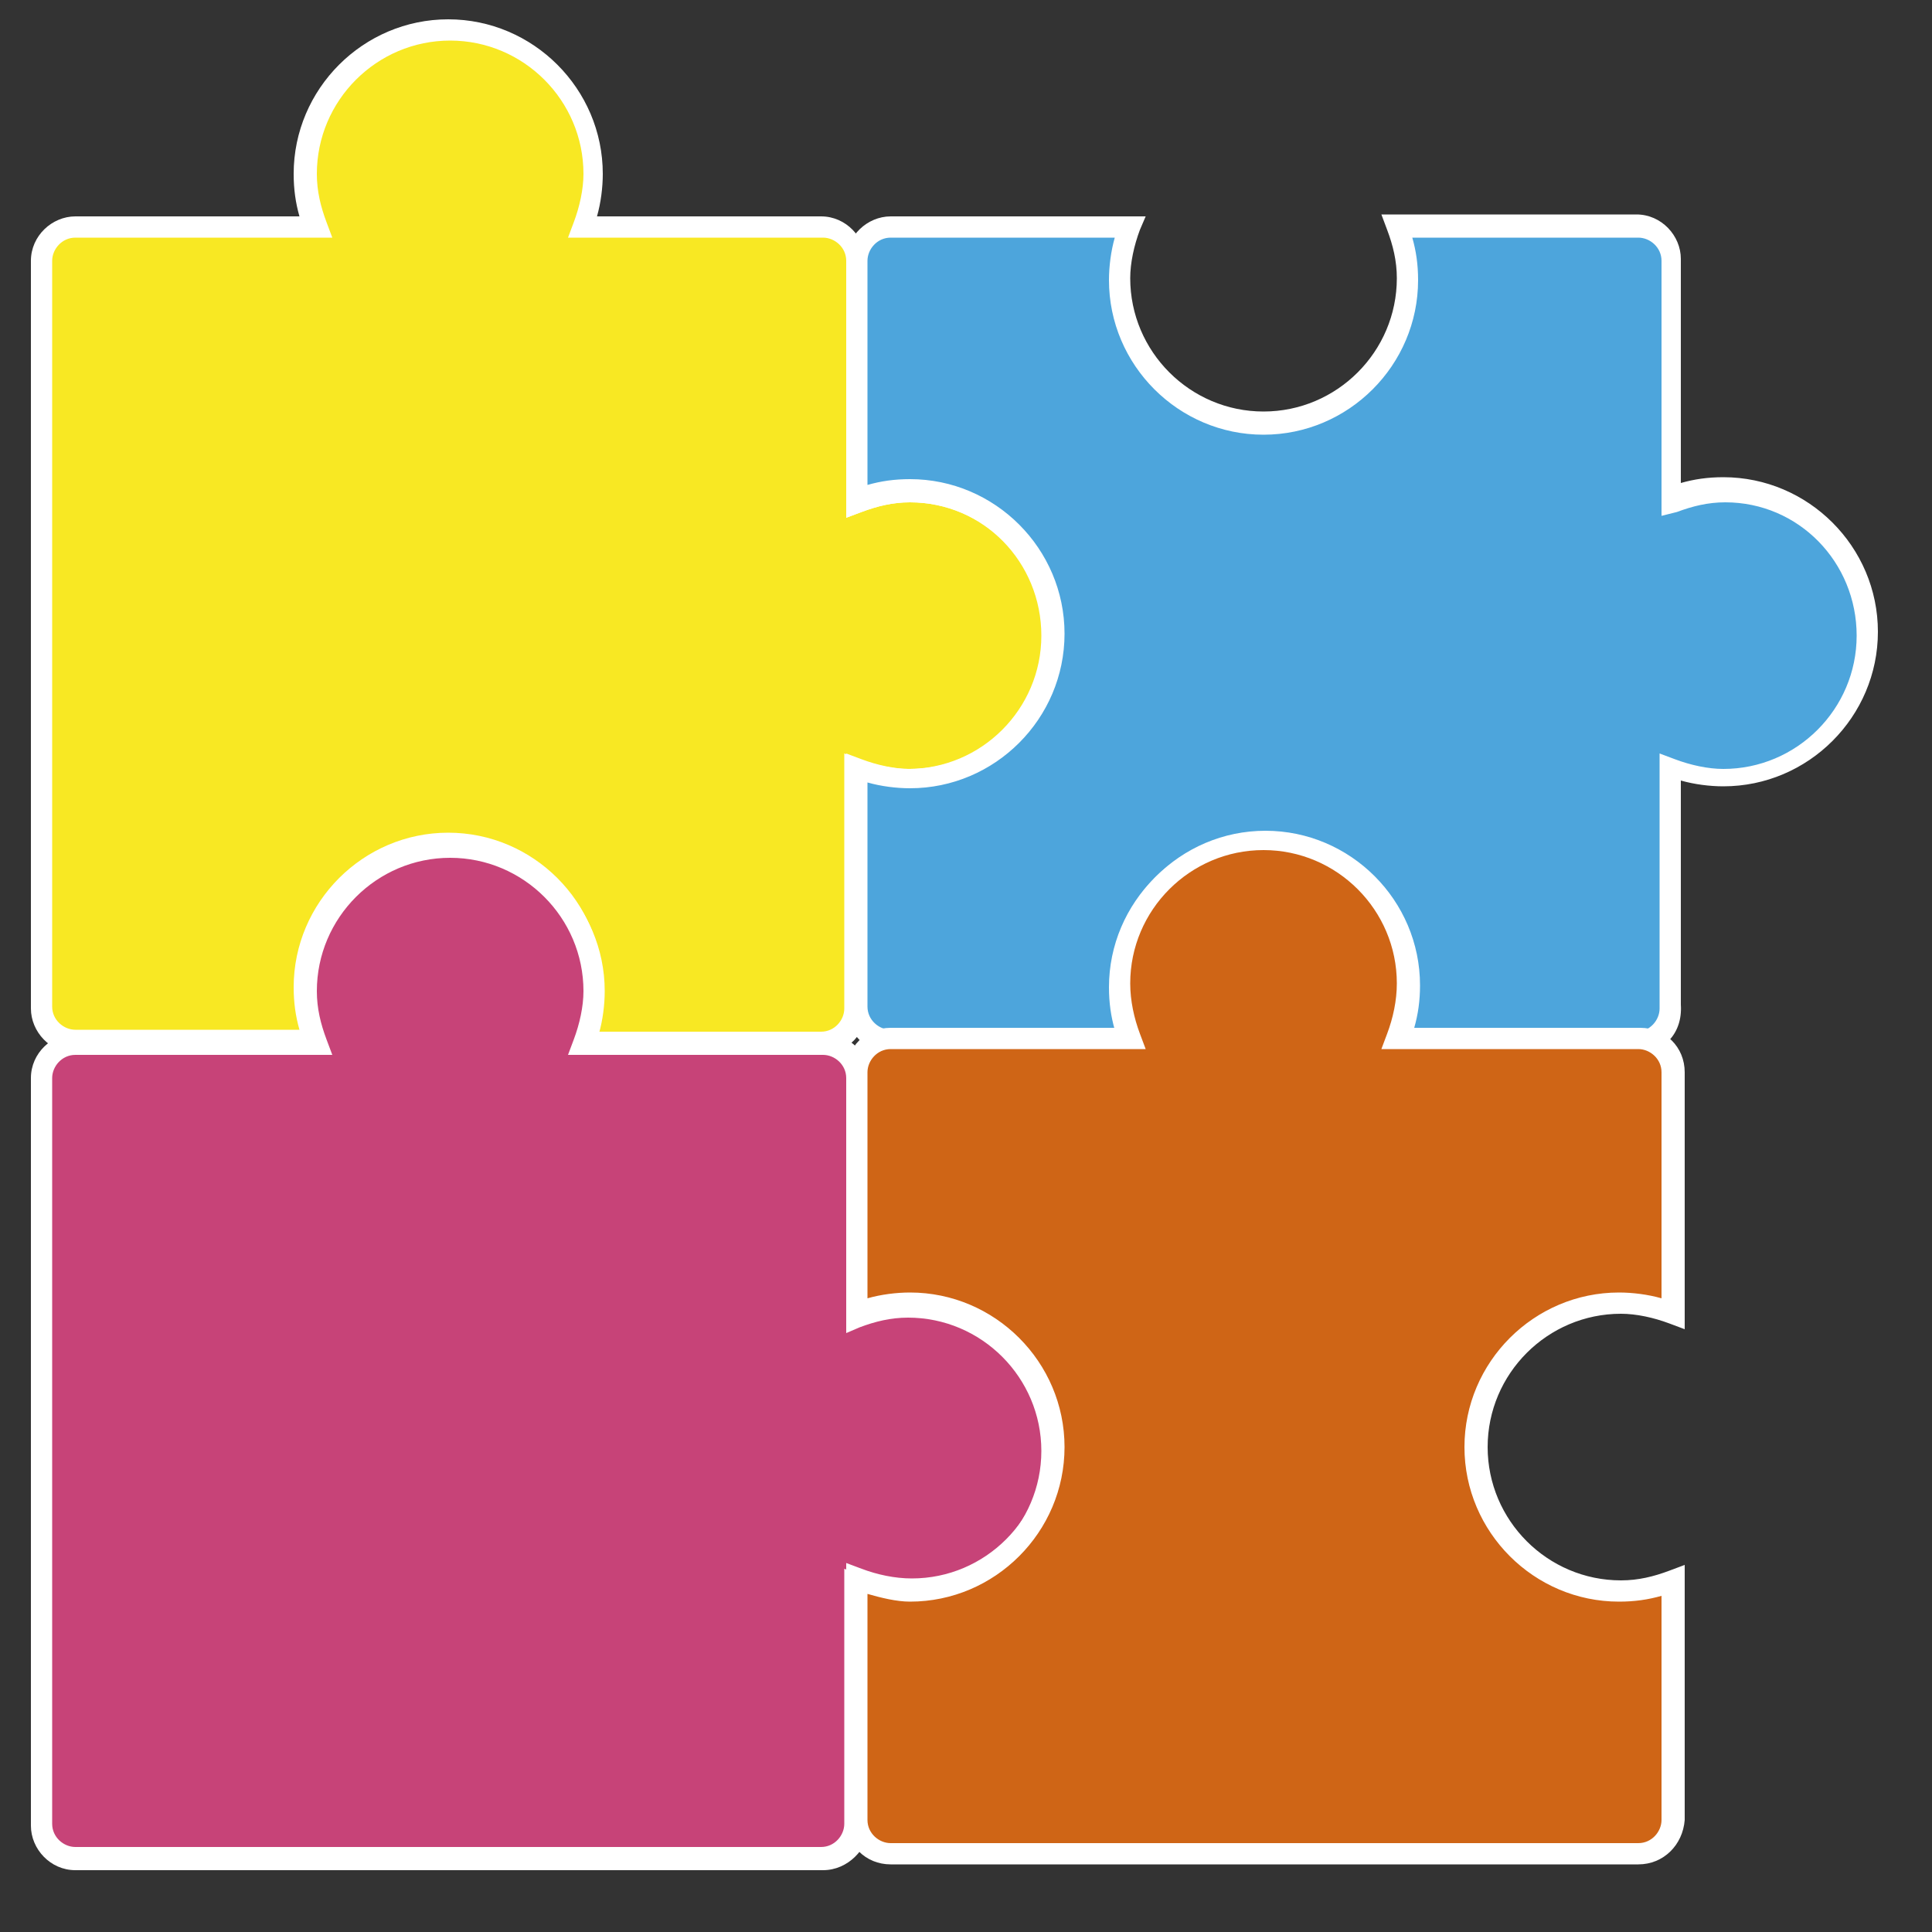
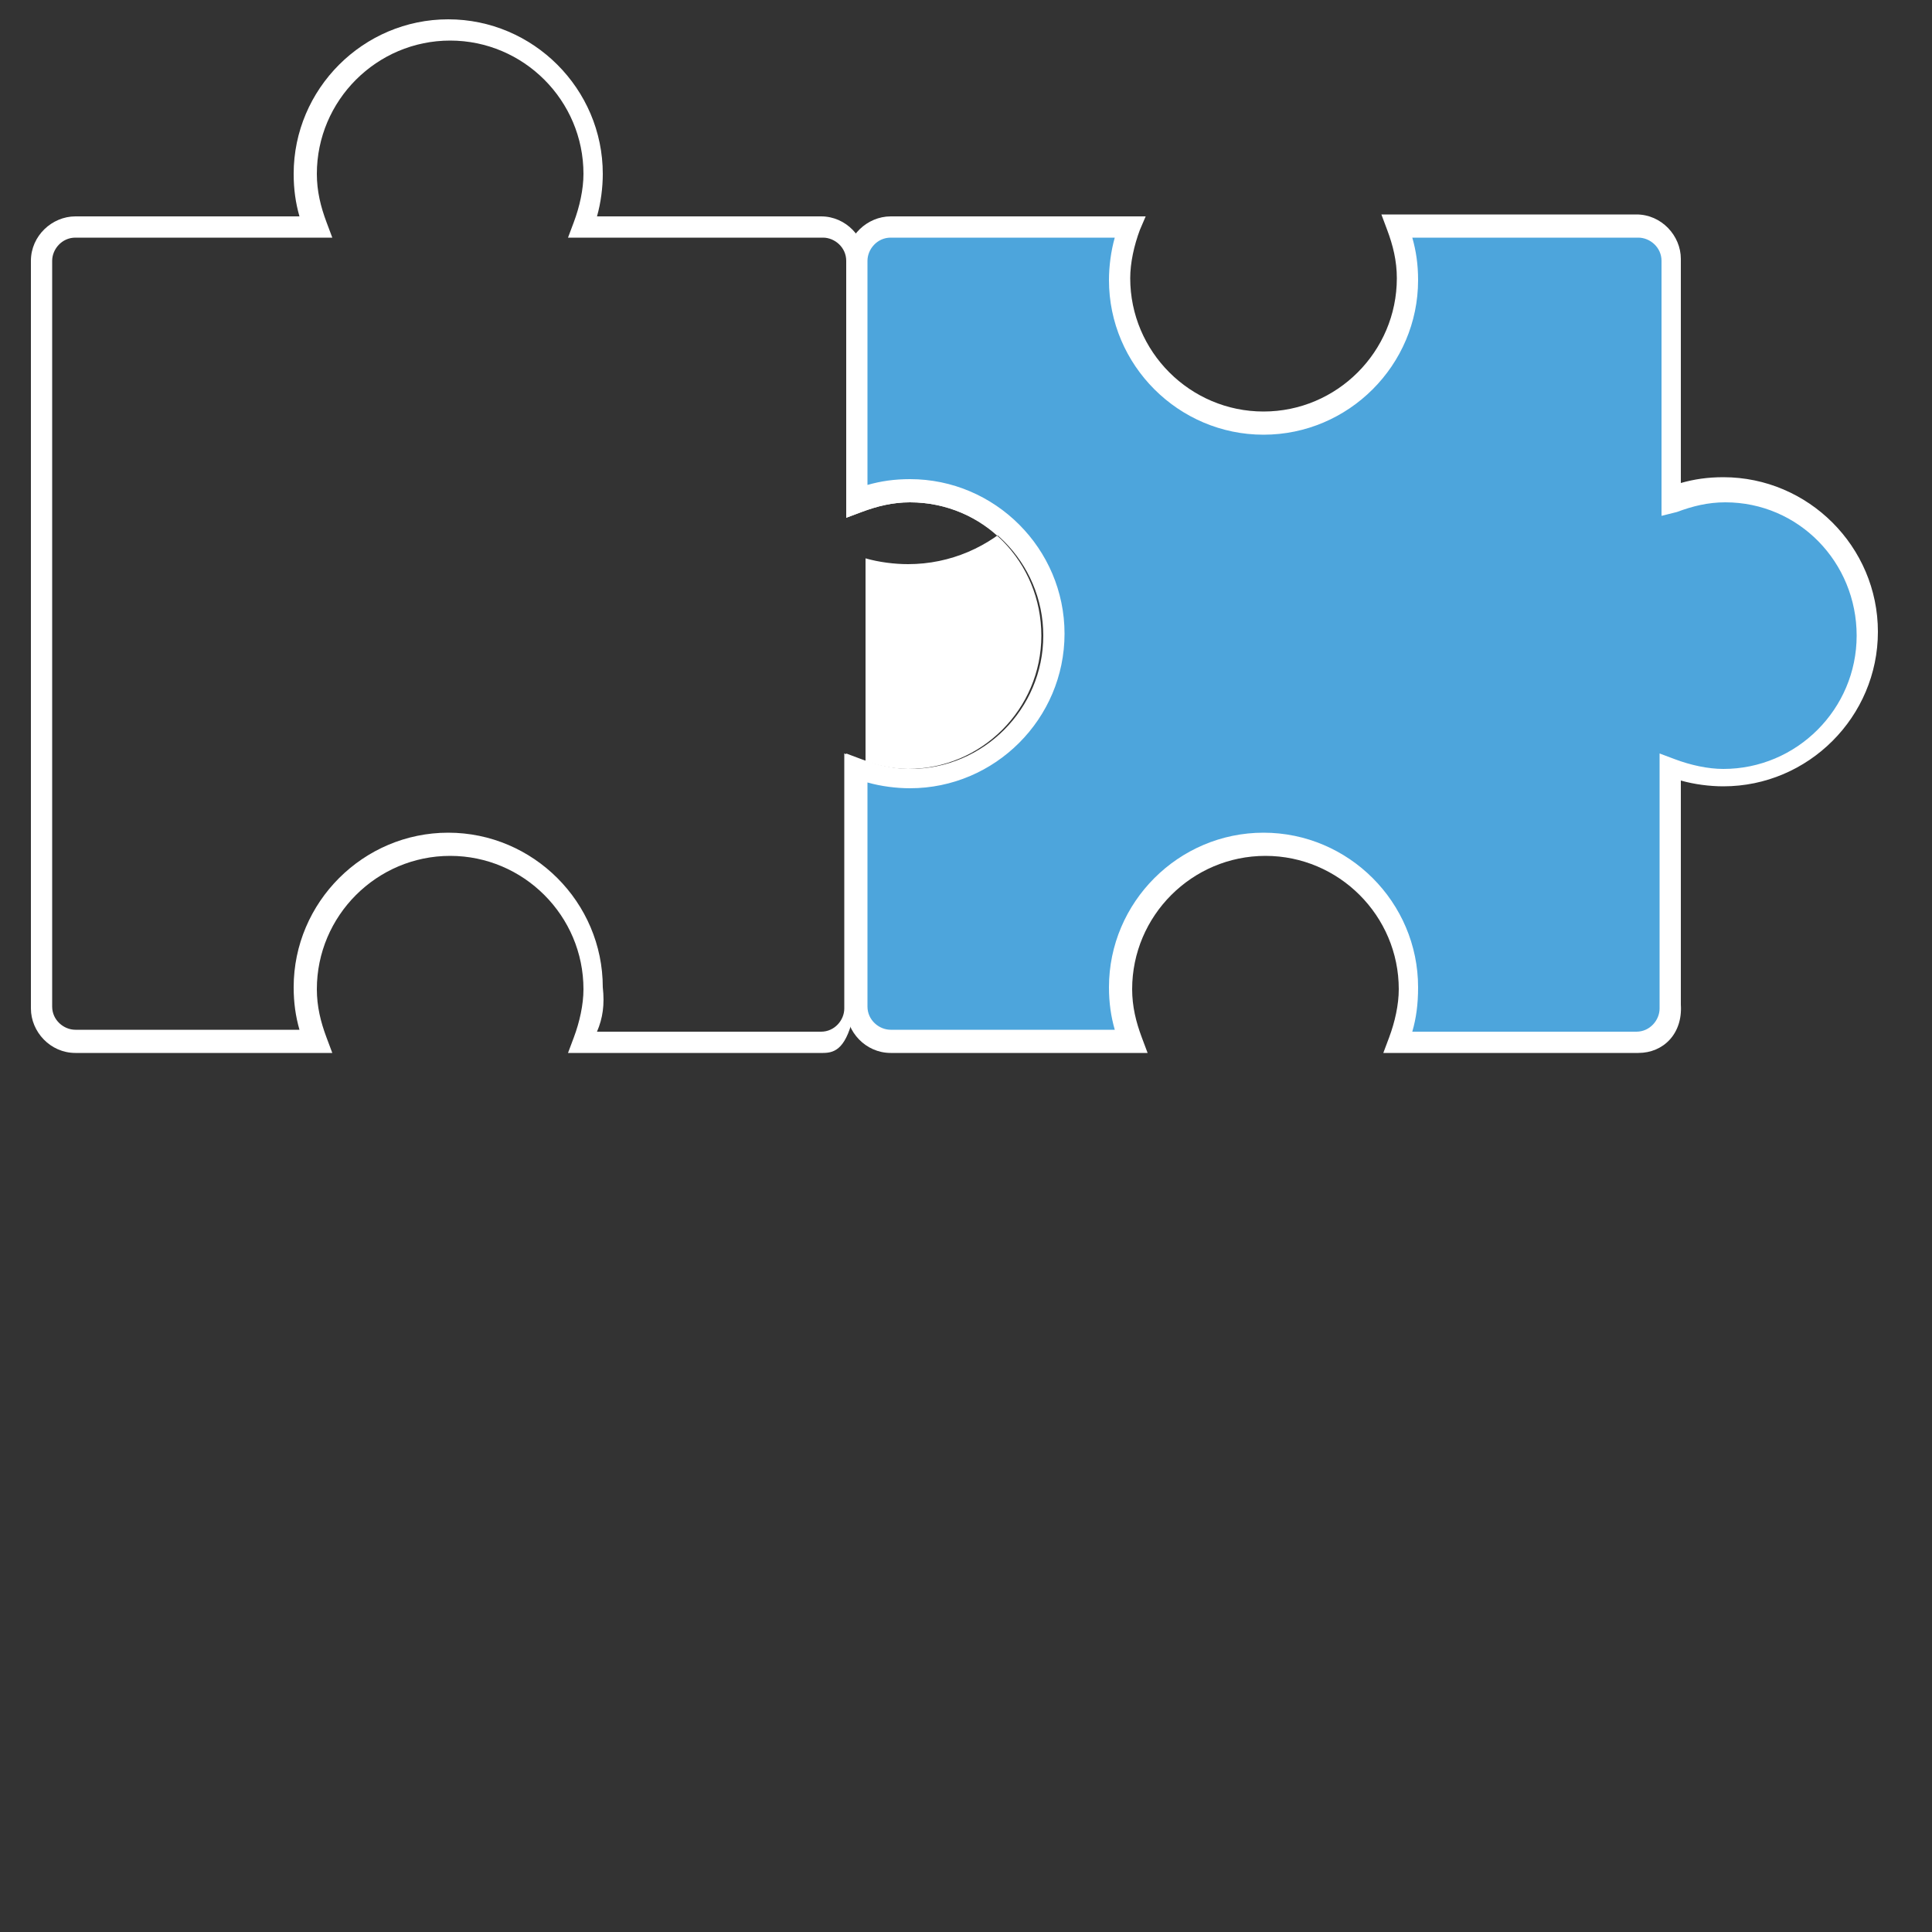
<svg xmlns="http://www.w3.org/2000/svg" version="1.1" id="Ebene_1" x="0px" y="0px" viewBox="0 0 100 100" style="enable-background:new 0 0 100 100;" xml:space="preserve">
  <rect x="0" y="0" width="100" height="100" fill="#333333" stroke="none" />
  <style type="text/css">
	.st0{fill:#F8E823;}
	.st1{fill:#FFFFFF;}
	.st2{fill:#C74378;}
	.st3{fill:#4DA5DC;}
	.st4{fill:#CF6516;}
</style>
  <g>
</g>
  <g>
-     <path class="st0" d="M47.1,25.4c-1,0-1.9,0.2-2.7,0.5V13.5c0-1-0.8-1.8-1.8-1.8H30.2c0.3-0.9,0.5-1.8,0.5-2.7   c0-4.1-3.3-7.4-7.4-7.4c-4.1,0-7.4,3.3-7.4,7.4c0,1,0.2,1.9,0.5,2.7H3.9c-1,0-1.8,0.8-1.8,1.8v38.6c0,1,0.8,1.8,1.8,1.8h12.4   c-0.3-0.9-0.5-1.8-0.5-2.7c0-4.1,3.3-7.4,7.4-7.4s7.4,3.3,7.4,7.4c0,1-0.2,1.9-0.5,2.7h12.4c1,0,1.8-0.8,1.8-1.8V39.8   c0.9,0.3,1.8,0.5,2.7,0.5c4.1,0,7.4-3.3,7.4-7.4C54.6,28.7,51.2,25.4,47.1,25.4z" />
-     <path class="st1" d="M42.6,54.5H29.4l0.3-0.8c0.3-0.8,0.5-1.7,0.5-2.5c0-3.8-3.1-6.9-6.9-6.9s-6.9,3.1-6.9,6.9   c0,0.9,0.2,1.7,0.5,2.5l0.3,0.8H3.9c-1.3,0-2.3-1.1-2.3-2.3V13.5c0-1.3,1.1-2.3,2.3-2.3h11.6c-0.2-0.7-0.3-1.4-0.3-2.2   c0-4.4,3.6-8,8-8s8,3.6,8,8c0,0.7-0.1,1.5-0.3,2.2h11.6c1.3,0,2.3,1.1,2.3,2.3v11.6c0.7-0.2,1.4-0.3,2.2-0.3c4.4,0,8,3.6,8,8   s-3.6,8-8,8c-0.7,0-1.5-0.1-2.2-0.3v11.6C44.9,53.5,43.9,54.5,42.6,54.5z M30.9,53.4h11.6c0.7,0,1.2-0.6,1.2-1.2V39l0.8,0.3   c0.8,0.3,1.7,0.5,2.5,0.5c3.8,0,6.9-3.1,6.9-6.9S50.9,26,47.1,26c-0.9,0-1.7,0.2-2.5,0.5l-0.8,0.3V13.5c0-0.7-0.6-1.2-1.2-1.2H29.4   l0.3-0.8c0.3-0.8,0.5-1.7,0.5-2.5c0-3.8-3.1-6.9-6.9-6.9S16.4,5.2,16.4,9c0,0.9,0.2,1.7,0.5,2.5l0.3,0.8H3.9   c-0.7,0-1.2,0.6-1.2,1.2v38.6c0,0.7,0.6,1.2,1.2,1.2h11.6c-0.2-0.7-0.3-1.4-0.3-2.2c0-4.4,3.6-8,8-8s8,3.6,8,8   C31.3,52,31.2,52.7,30.9,53.4z" />
+     <path class="st1" d="M42.6,54.5H29.4l0.3-0.8c0.3-0.8,0.5-1.7,0.5-2.5c0-3.8-3.1-6.9-6.9-6.9s-6.9,3.1-6.9,6.9   c0,0.9,0.2,1.7,0.5,2.5l0.3,0.8H3.9c-1.3,0-2.3-1.1-2.3-2.3V13.5c0-1.3,1.1-2.3,2.3-2.3h11.6c-0.2-0.7-0.3-1.4-0.3-2.2   c0-4.4,3.6-8,8-8s8,3.6,8,8c0,0.7-0.1,1.5-0.3,2.2h11.6c1.3,0,2.3,1.1,2.3,2.3c0.7-0.2,1.4-0.3,2.2-0.3c4.4,0,8,3.6,8,8   s-3.6,8-8,8c-0.7,0-1.5-0.1-2.2-0.3v11.6C44.9,53.5,43.9,54.5,42.6,54.5z M30.9,53.4h11.6c0.7,0,1.2-0.6,1.2-1.2V39l0.8,0.3   c0.8,0.3,1.7,0.5,2.5,0.5c3.8,0,6.9-3.1,6.9-6.9S50.9,26,47.1,26c-0.9,0-1.7,0.2-2.5,0.5l-0.8,0.3V13.5c0-0.7-0.6-1.2-1.2-1.2H29.4   l0.3-0.8c0.3-0.8,0.5-1.7,0.5-2.5c0-3.8-3.1-6.9-6.9-6.9S16.4,5.2,16.4,9c0,0.9,0.2,1.7,0.5,2.5l0.3,0.8H3.9   c-0.7,0-1.2,0.6-1.2,1.2v38.6c0,0.7,0.6,1.2,1.2,1.2h11.6c-0.2-0.7-0.3-1.4-0.3-2.2c0-4.4,3.6-8,8-8s8,3.6,8,8   C31.3,52,31.2,52.7,30.9,53.4z" />
  </g>
  <g>
-     <path class="st2" d="M47.1,67.7c-1,0-1.9,0.2-2.7,0.5V55.8c0-1-0.8-1.8-1.8-1.8H30.2c0.3-0.9,0.5-1.8,0.5-2.7   c0-4.1-3.3-7.4-7.4-7.4s-7.4,3.3-7.4,7.4c0,1,0.2,1.9,0.5,2.7H3.9c-1,0-1.8,0.8-1.8,1.8v38.6c0,1,0.8,1.8,1.8,1.8h38.6   c1,0,1.8-0.8,1.8-1.8V82c0.9,0.3,1.8,0.5,2.7,0.5c4.1,0,7.4-3.3,7.4-7.4S51.2,67.7,47.1,67.7z" />
-     <path class="st1" d="M42.6,96.8H3.9c-1.3,0-2.3-1.1-2.3-2.3V55.8c0-1.3,1.1-2.3,2.3-2.3h11.7c-0.2-0.7-0.3-1.4-0.3-2.2   c0-4.4,3.6-8,8-8s8,3.6,8,8c0,0.7-0.1,1.5-0.3,2.2h11.7c1.3,0,2.3,1.1,2.3,2.3v11.7c0.7-0.2,1.4-0.3,2.2-0.3c4.4,0,8,3.6,8,8   c0,4.4-3.6,8-8,8c-0.7,0-1.5-0.1-2.2-0.3v11.7C44.9,95.7,43.9,96.8,42.6,96.8z M3.9,54.6c-0.7,0-1.2,0.6-1.2,1.2v38.6   c0,0.7,0.6,1.2,1.2,1.2h38.6c0.7,0,1.2-0.6,1.2-1.2V81.2l0.8,0.3c0.8,0.3,1.7,0.5,2.5,0.5c3.8,0,6.9-3.1,6.9-6.9   c0-3.8-3.1-6.9-6.9-6.9c-0.9,0-1.7,0.2-2.5,0.5L43.8,69V55.8c0-0.7-0.6-1.2-1.2-1.2H29.4l0.3-0.8c0.3-0.8,0.5-1.7,0.5-2.5   c0-3.8-3.1-6.9-6.9-6.9s-6.9,3.1-6.9,6.9c0,0.9,0.2,1.7,0.5,2.5l0.3,0.8H3.9z" />
-   </g>
+     </g>
  <g>
    <path class="st3" d="M89.3,25.4c-1,0-1.9,0.2-2.7,0.5V13.5c0-1-0.8-1.8-1.8-1.8H72.4c0.3,0.9,0.5,1.8,0.5,2.7   c0,4.1-3.3,7.4-7.4,7.4c-4.1,0-7.4-3.3-7.4-7.4c0-1,0.2-1.9,0.5-2.7H46.1c-1,0-1.8,0.8-1.8,1.8v12.4c0.9-0.3,1.8-0.5,2.7-0.5   c4.1,0,7.4,3.3,7.4,7.4s-3.3,7.4-7.4,7.4c-1,0-1.9-0.2-2.7-0.5v12.4c0,1,0.8,1.8,1.8,1.8h12.4c-0.3-0.9-0.5-1.8-0.5-2.7   c0-4.1,3.3-7.4,7.4-7.4c4.1,0,7.4,3.3,7.4,7.4c0,1-0.2,1.9-0.5,2.7h12.4c1,0,1.8-0.8,1.8-1.8V39.8c0.9,0.3,1.8,0.5,2.7,0.5   c4.1,0,7.4-3.3,7.4-7.4S93.4,25.4,89.3,25.4z" />
    <path class="st1" d="M84.8,54.5H71.6l0.3-0.8c0.3-0.8,0.5-1.7,0.5-2.5c0-3.8-3.1-6.9-6.9-6.9c-3.8,0-6.9,3.1-6.9,6.9   c0,0.9,0.2,1.7,0.5,2.5l0.3,0.8H46.1c-1.3,0-2.3-1.1-2.3-2.3V39l0.8,0.3c0.8,0.3,1.7,0.5,2.5,0.5c3.8,0,6.9-3.1,6.9-6.9   S50.9,26,47.1,26c-0.9,0-1.7,0.2-2.5,0.5l-0.8,0.3V13.5c0-1.3,1.1-2.3,2.3-2.3h13.2L59,11.9c-0.3,0.8-0.5,1.7-0.5,2.5   c0,3.8,3.1,6.9,6.9,6.9c3.8,0,6.9-3.1,6.9-6.9c0-0.9-0.2-1.7-0.5-2.5l-0.3-0.8h13.2c1.3,0,2.3,1.1,2.3,2.3v11.6   c0.7-0.2,1.4-0.3,2.2-0.3c4.4,0,8,3.6,8,8s-3.6,8-8,8c-0.7,0-1.5-0.1-2.2-0.3v11.6C87.1,53.5,86.1,54.5,84.8,54.5z M73.1,53.4h11.6   c0.7,0,1.2-0.6,1.2-1.2V39l0.8,0.3c0.8,0.3,1.7,0.5,2.5,0.5c3.8,0,6.9-3.1,6.9-6.9S93.1,26,89.3,26c-0.9,0-1.7,0.2-2.5,0.5L86,26.7   V13.5c0-0.7-0.6-1.2-1.2-1.2H73.1c0.2,0.7,0.3,1.4,0.3,2.2c0,4.4-3.6,8-8,8c-4.4,0-8-3.6-8-8c0-0.7,0.1-1.5,0.3-2.2H46.1   c-0.7,0-1.2,0.6-1.2,1.2v11.6c0.7-0.2,1.4-0.3,2.2-0.3c4.4,0,8,3.6,8,8s-3.6,8-8,8c-0.7,0-1.5-0.1-2.2-0.3v11.6   c0,0.7,0.6,1.2,1.2,1.2h11.6c-0.2-0.7-0.3-1.4-0.3-2.2c0-4.4,3.6-8,8-8c4.4,0,8,3.6,8,8C73.4,52,73.3,52.7,73.1,53.4z" />
  </g>
  <g>
-     <path class="st4" d="M83.8,82.4c-4.1,0-7.4-3.3-7.4-7.4s3.3-7.4,7.4-7.4c1,0,1.9,0.2,2.7,0.5V55.5c0-1-0.8-1.8-1.8-1.8H72.3   c0.4-0.9,0.5-1.8,0.5-2.8c0-4.1-3.3-7.4-7.4-7.4S58,46.9,58,51c0,1,0.2,1.9,0.5,2.8H46.1c-1,0-1.8,0.8-1.8,1.8V68   c0.9-0.4,1.8-0.5,2.8-0.5c4.1,0,7.4,3.3,7.4,7.4c0,4.1-3.3,7.4-7.4,7.4c-1,0-1.9-0.2-2.8-0.5v12.4c0,1,0.8,1.8,1.8,1.8h38.7   c1,0,1.8-0.8,1.8-1.8V81.8C85.7,82.2,84.8,82.4,83.8,82.4z" />
-     <path class="st1" d="M84.8,96.5H46.1c-1.3,0-2.3-1-2.3-2.3V80.9l0.8,0.3c0.8,0.3,1.7,0.5,2.6,0.5c3.8,0,6.9-3.1,6.9-6.9   c0-3.8-3.1-6.9-6.9-6.9c-0.9,0-1.8,0.2-2.6,0.5l-0.8,0.3V55.5c0-1.3,1-2.3,2.3-2.3h11.7c-0.2-0.7-0.3-1.5-0.3-2.2c0-4.4,3.6-8,8-8   c4.4,0,8,3.6,8,8c0,0.8-0.1,1.5-0.3,2.2h11.7c1.3,0,2.3,1,2.3,2.3v13.3l-0.8-0.3c-0.8-0.3-1.7-0.5-2.5-0.5c-3.8,0-6.9,3.1-6.9,6.9   c0,3.8,3.1,6.9,6.9,6.9c0.9,0,1.7-0.2,2.5-0.5l0.8-0.3v13.2C87.1,95.5,86.1,96.5,84.8,96.5z M44.9,82.5v11.7c0,0.7,0.6,1.2,1.2,1.2   h38.7c0.7,0,1.2-0.6,1.2-1.2V82.6c-0.7,0.2-1.4,0.3-2.2,0.3c-4.4,0-8-3.6-8-8c0-4.4,3.6-8,8-8c0.7,0,1.5,0.1,2.2,0.3V55.5   c0-0.7-0.6-1.2-1.2-1.2H71.5l0.3-0.8c0.3-0.8,0.5-1.7,0.5-2.6c0-3.8-3.1-6.9-6.9-6.9c-3.8,0-6.9,3.1-6.9,6.9c0,0.9,0.2,1.8,0.5,2.6   l0.3,0.8H46.1c-0.7,0-1.2,0.6-1.2,1.2v11.7c0.7-0.2,1.5-0.3,2.2-0.3c4.4,0,8,3.6,8,8c0,4.4-3.6,8-8,8   C46.4,82.9,45.6,82.7,44.9,82.5z" />
-   </g>
+     </g>
</svg>